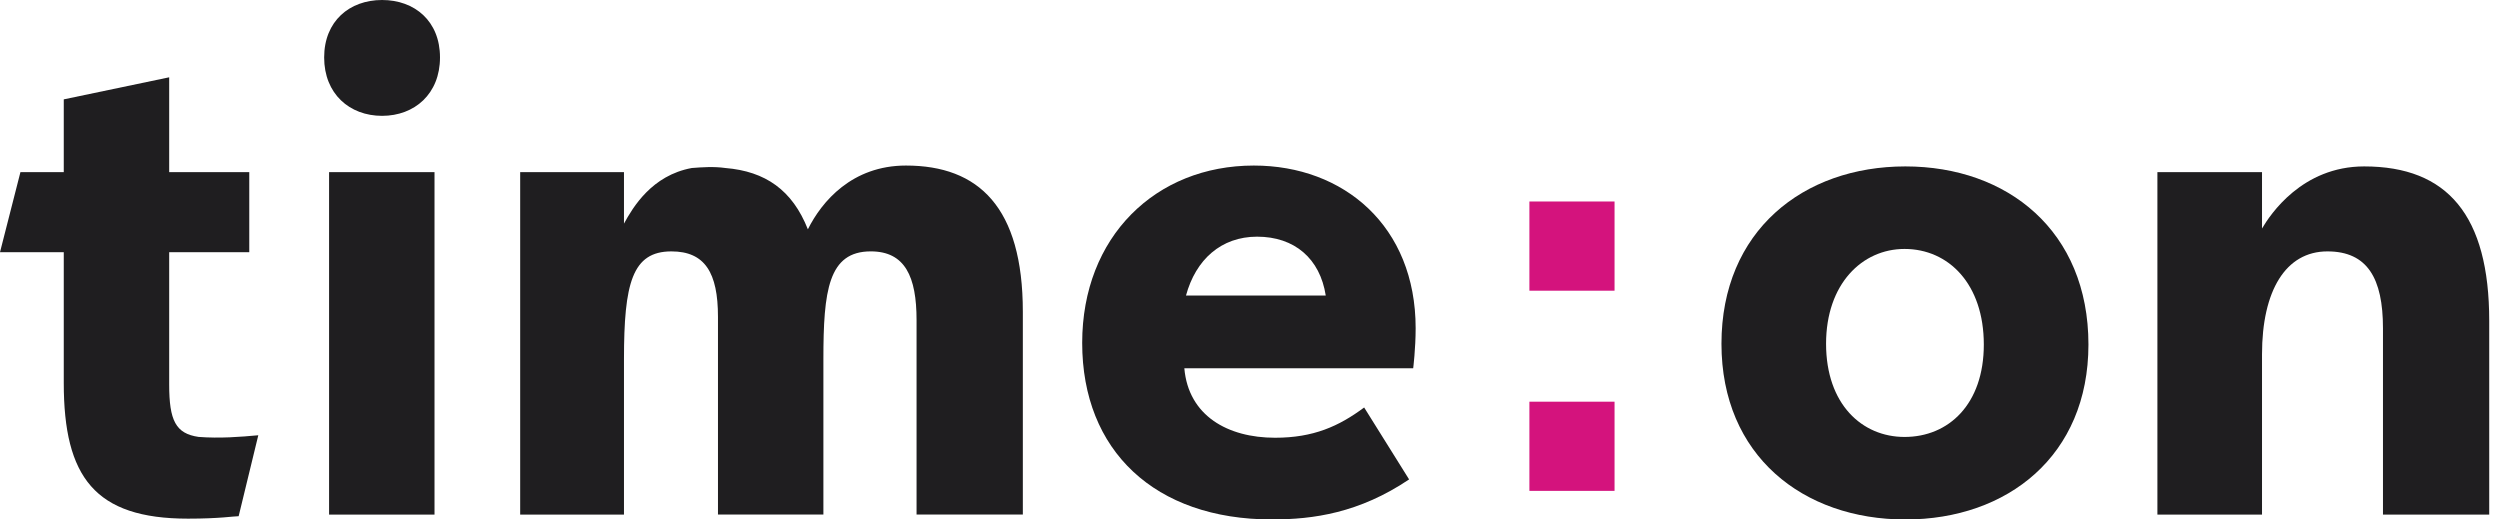
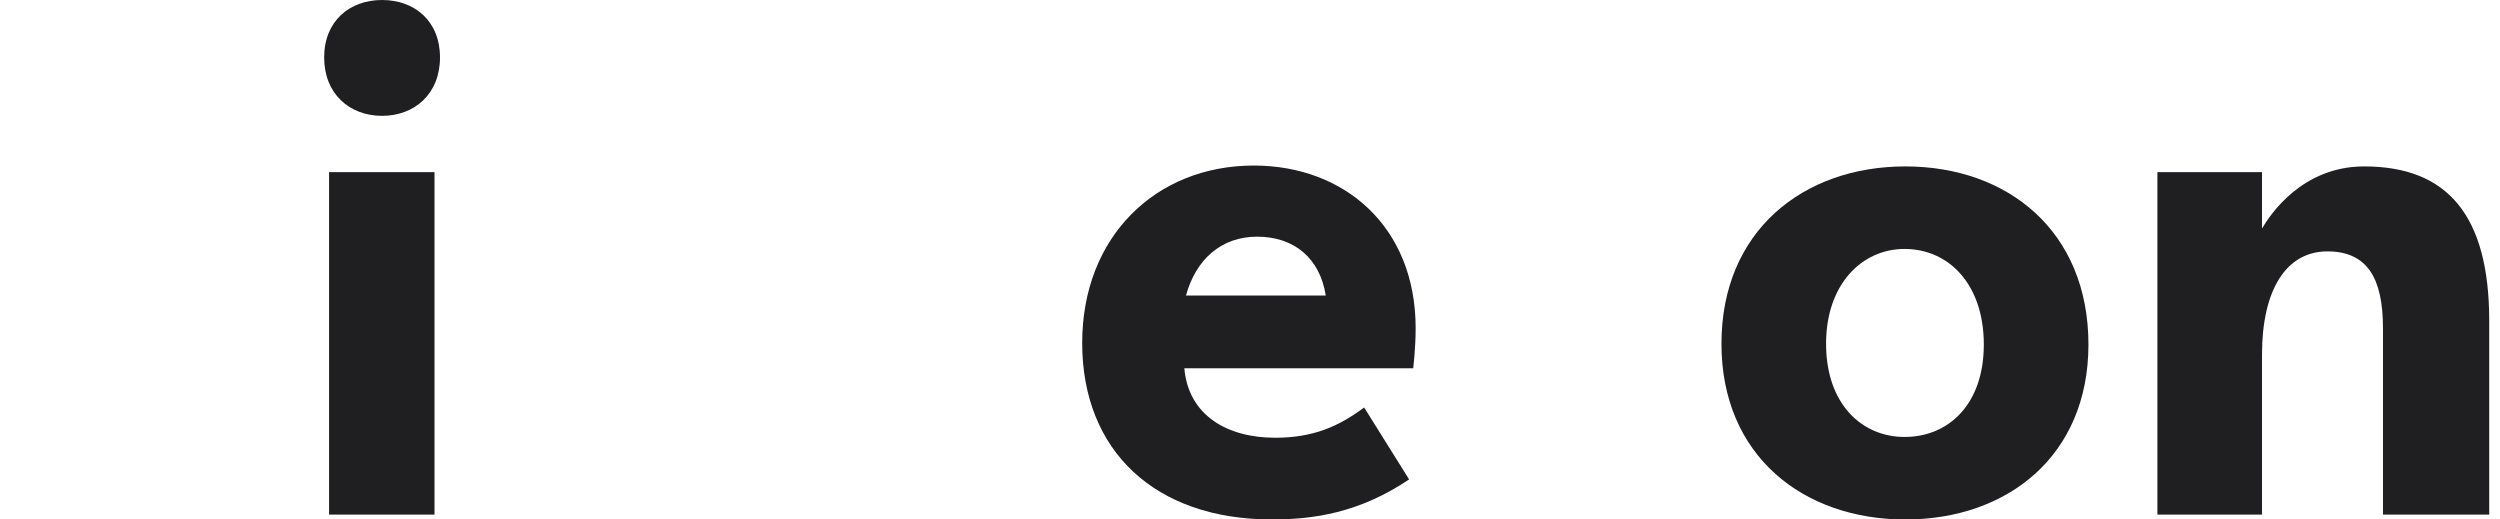
<svg xmlns="http://www.w3.org/2000/svg" width="154" height="32" viewBox="0 0 154 32" fill="none">
-   <path d="M14.701 31.798C14.399 31.798 13.543 31.949 11.58 31.949C5.84 31.949 3.928 29.382 3.928 23.591V15.536H0L1.259 10.602H3.928V6.121L10.422 4.762V10.602H15.355V15.536H10.422V23.692C10.422 25.907 10.825 26.712 12.235 26.914C13.543 27.014 14.801 26.914 15.911 26.812L14.701 31.798Z" fill="#1F1E20" />
  <path d="M20.271 10.602H26.766V31.698H20.271V10.602ZM23.536 7.136C21.532 7.136 19.968 5.78 19.968 3.539C19.968 1.299 21.532 0 23.536 0C25.54 0 27.104 1.297 27.104 3.539C27.104 5.78 25.54 7.136 23.536 7.136Z" fill="#1F1E20" />
-   <path d="M56.46 31.698V19.715C56.46 17.046 55.755 15.485 53.641 15.485C51.023 15.485 50.721 17.901 50.721 22.13V31.696H44.227V19.514C44.227 16.796 43.422 15.486 41.358 15.486C38.942 15.486 38.437 17.45 38.437 22.132V31.698H32.043V10.602H38.437V13.774C38.99 12.767 40.148 10.803 42.616 10.349C43.27 10.299 43.975 10.249 44.68 10.349C47.147 10.552 48.808 11.708 49.765 14.126C50.619 12.413 52.484 10.198 55.807 10.198C60.287 10.198 63.007 12.767 63.007 19.21V31.696H56.46V31.698Z" fill="#1F1E20" />
  <path d="M73.057 18.204H81.666C81.314 15.938 79.753 14.579 77.436 14.579C75.221 14.581 73.66 15.989 73.057 18.204ZM72.955 22.686C73.208 25.606 75.624 26.965 78.544 26.965C80.91 26.965 82.471 26.26 84.032 25.101L86.801 29.532C83.73 31.596 80.91 31.998 78.343 31.998C71.144 31.998 66.663 27.769 66.663 21.123C66.663 14.579 71.193 10.198 77.236 10.198C82.774 10.198 87.204 13.924 87.204 20.218C87.204 21.475 87.053 22.684 87.053 22.684H72.955V22.686Z" fill="#1F1E20" />
  <path d="M117.319 15.335C114.701 15.335 112.486 17.499 112.486 21.175C112.486 24.901 114.701 26.916 117.319 26.916C120.037 26.916 122.203 24.901 122.203 21.226C122.203 17.499 120.037 15.335 117.319 15.335ZM117.37 32C111.076 32 106.042 28.073 106.042 21.175C106.042 14.227 111.076 10.251 117.37 10.251C123.664 10.251 128.648 14.227 128.648 21.226C128.646 28.073 123.662 32 117.37 32Z" fill="#1F1E20" />
  <path d="M146.791 20.219C146.791 17.148 145.834 15.486 143.368 15.486C140.799 15.486 139.34 17.902 139.34 21.831V31.698H132.896V10.602H139.34V14.076C139.843 13.22 141.806 10.251 145.632 10.251C150.767 10.251 153.336 13.271 153.336 19.767V31.699H146.791V20.219Z" fill="#1F1E20" />
-   <path d="M94.211 24.744H99.456V30.238H94.211V24.744ZM94.211 12.412H99.456V17.907H94.211V12.412Z" fill="#D4137D" />
</svg>